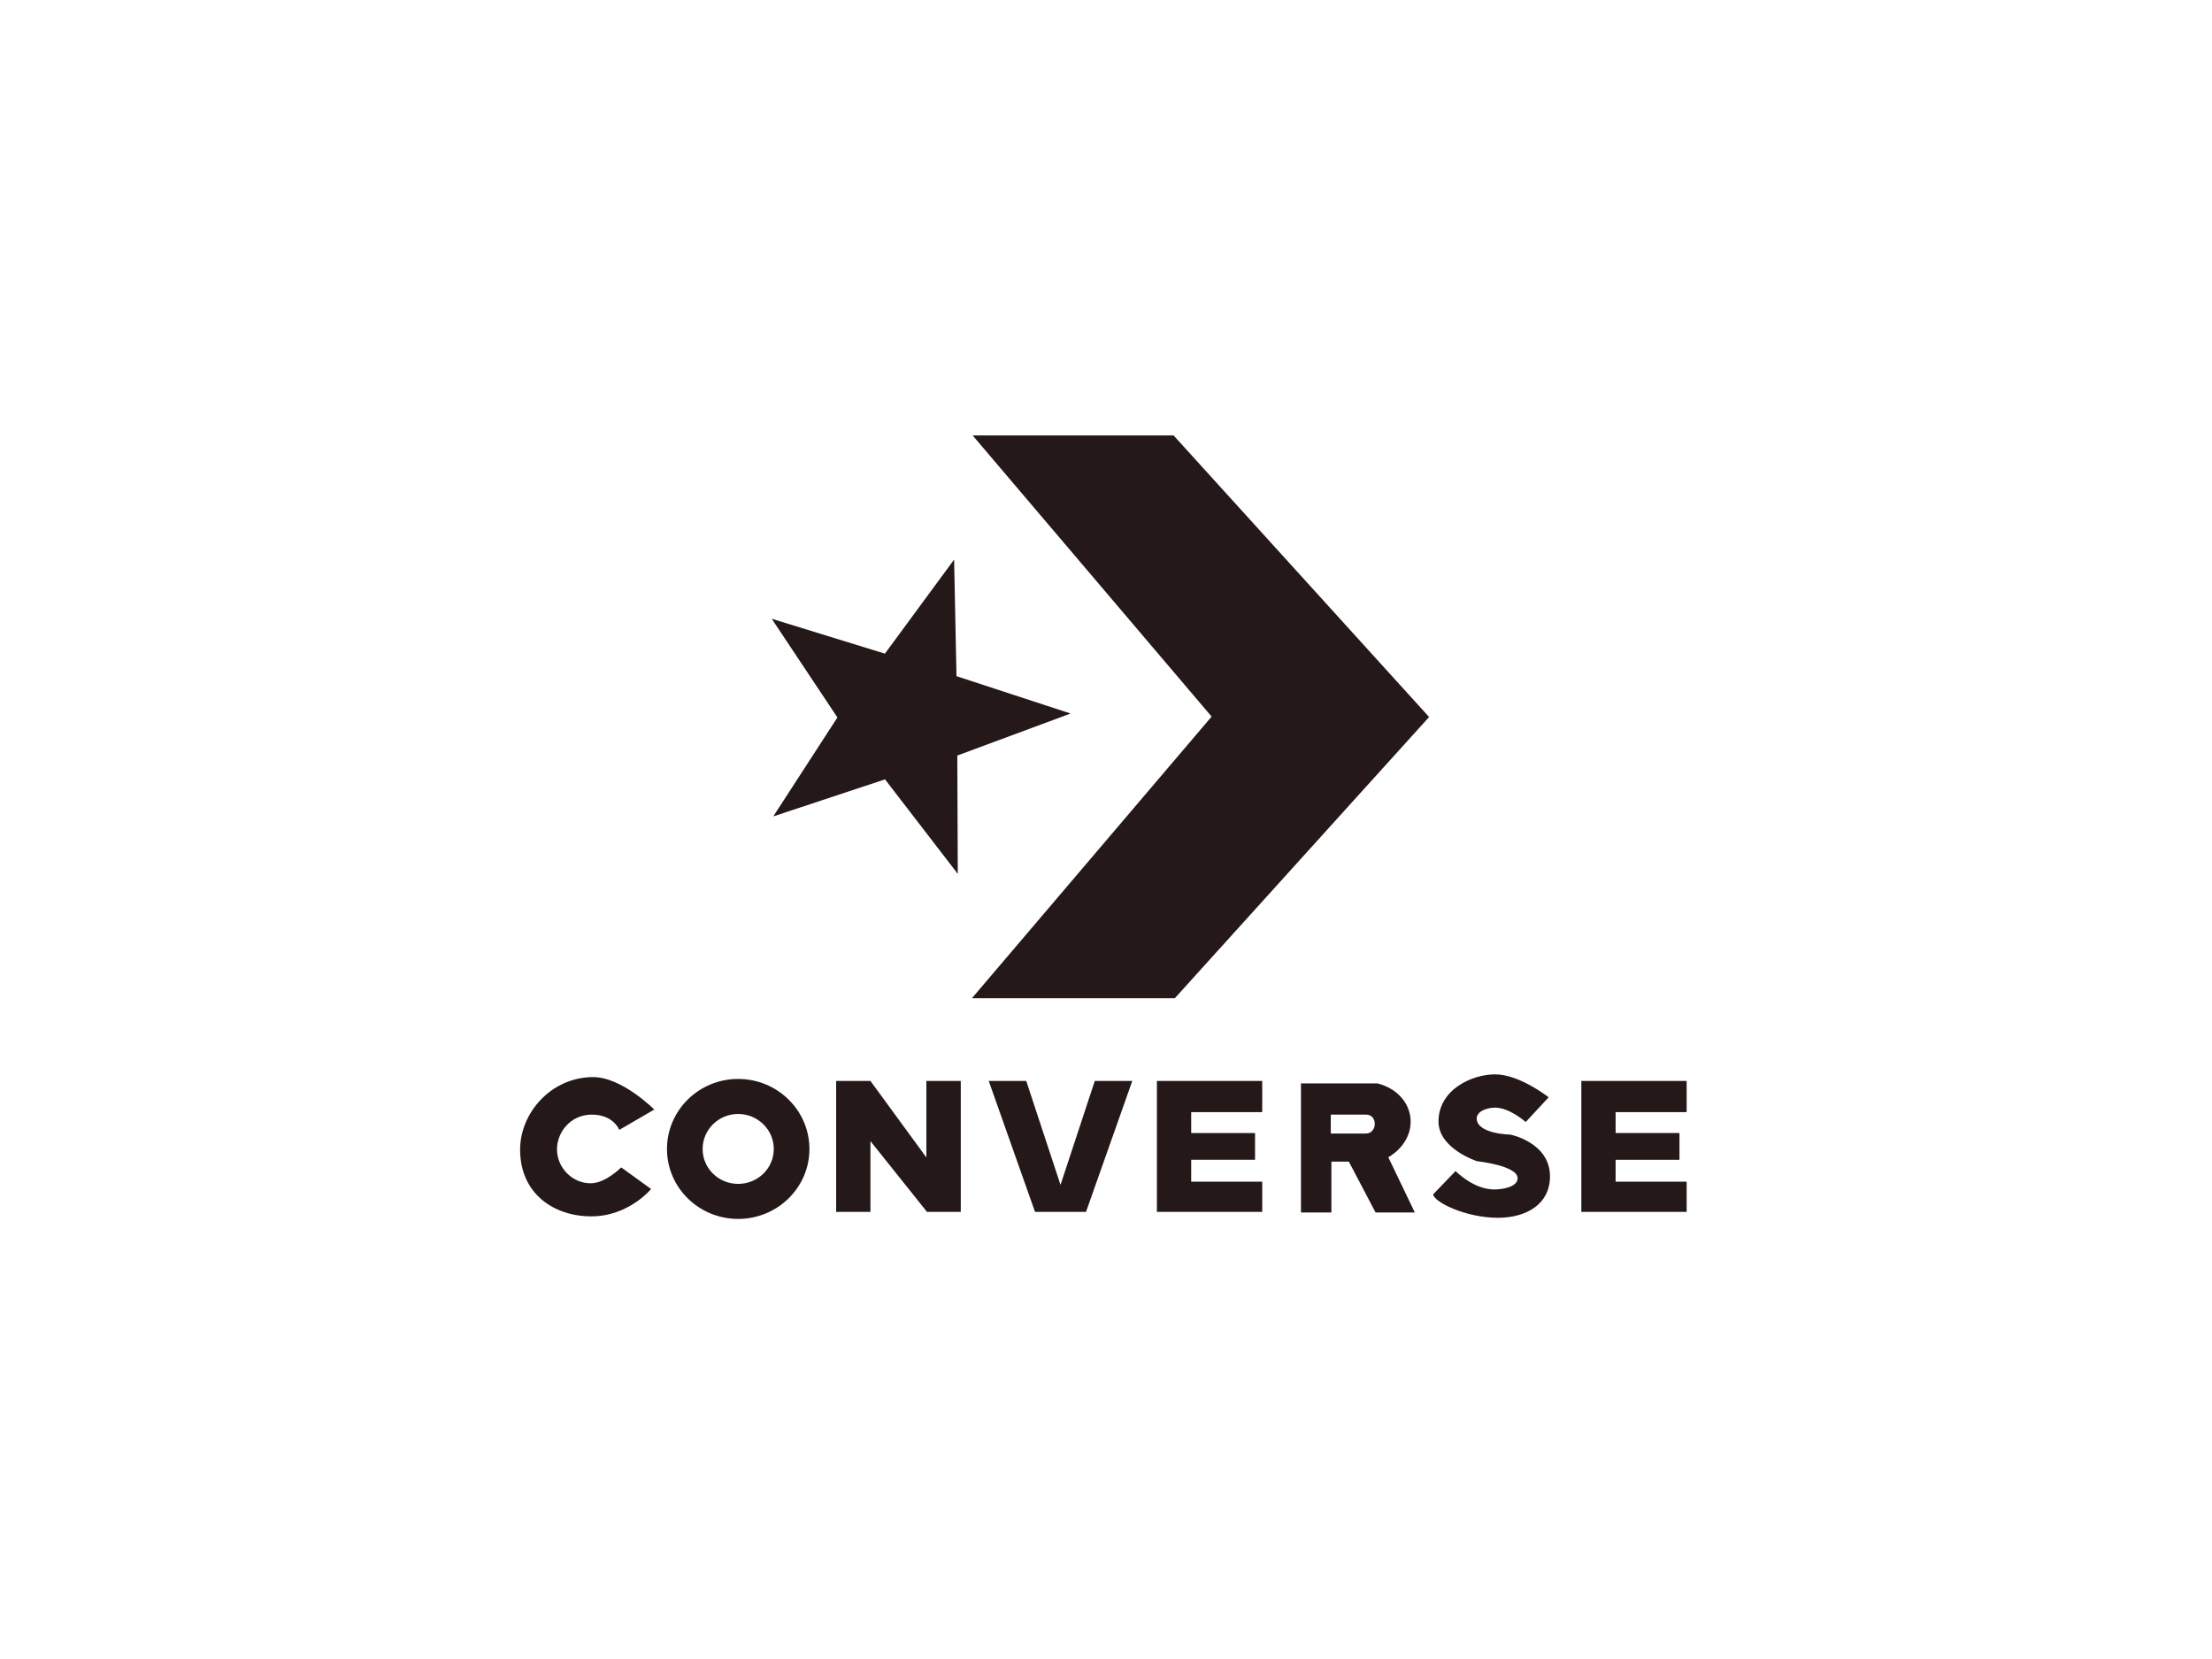
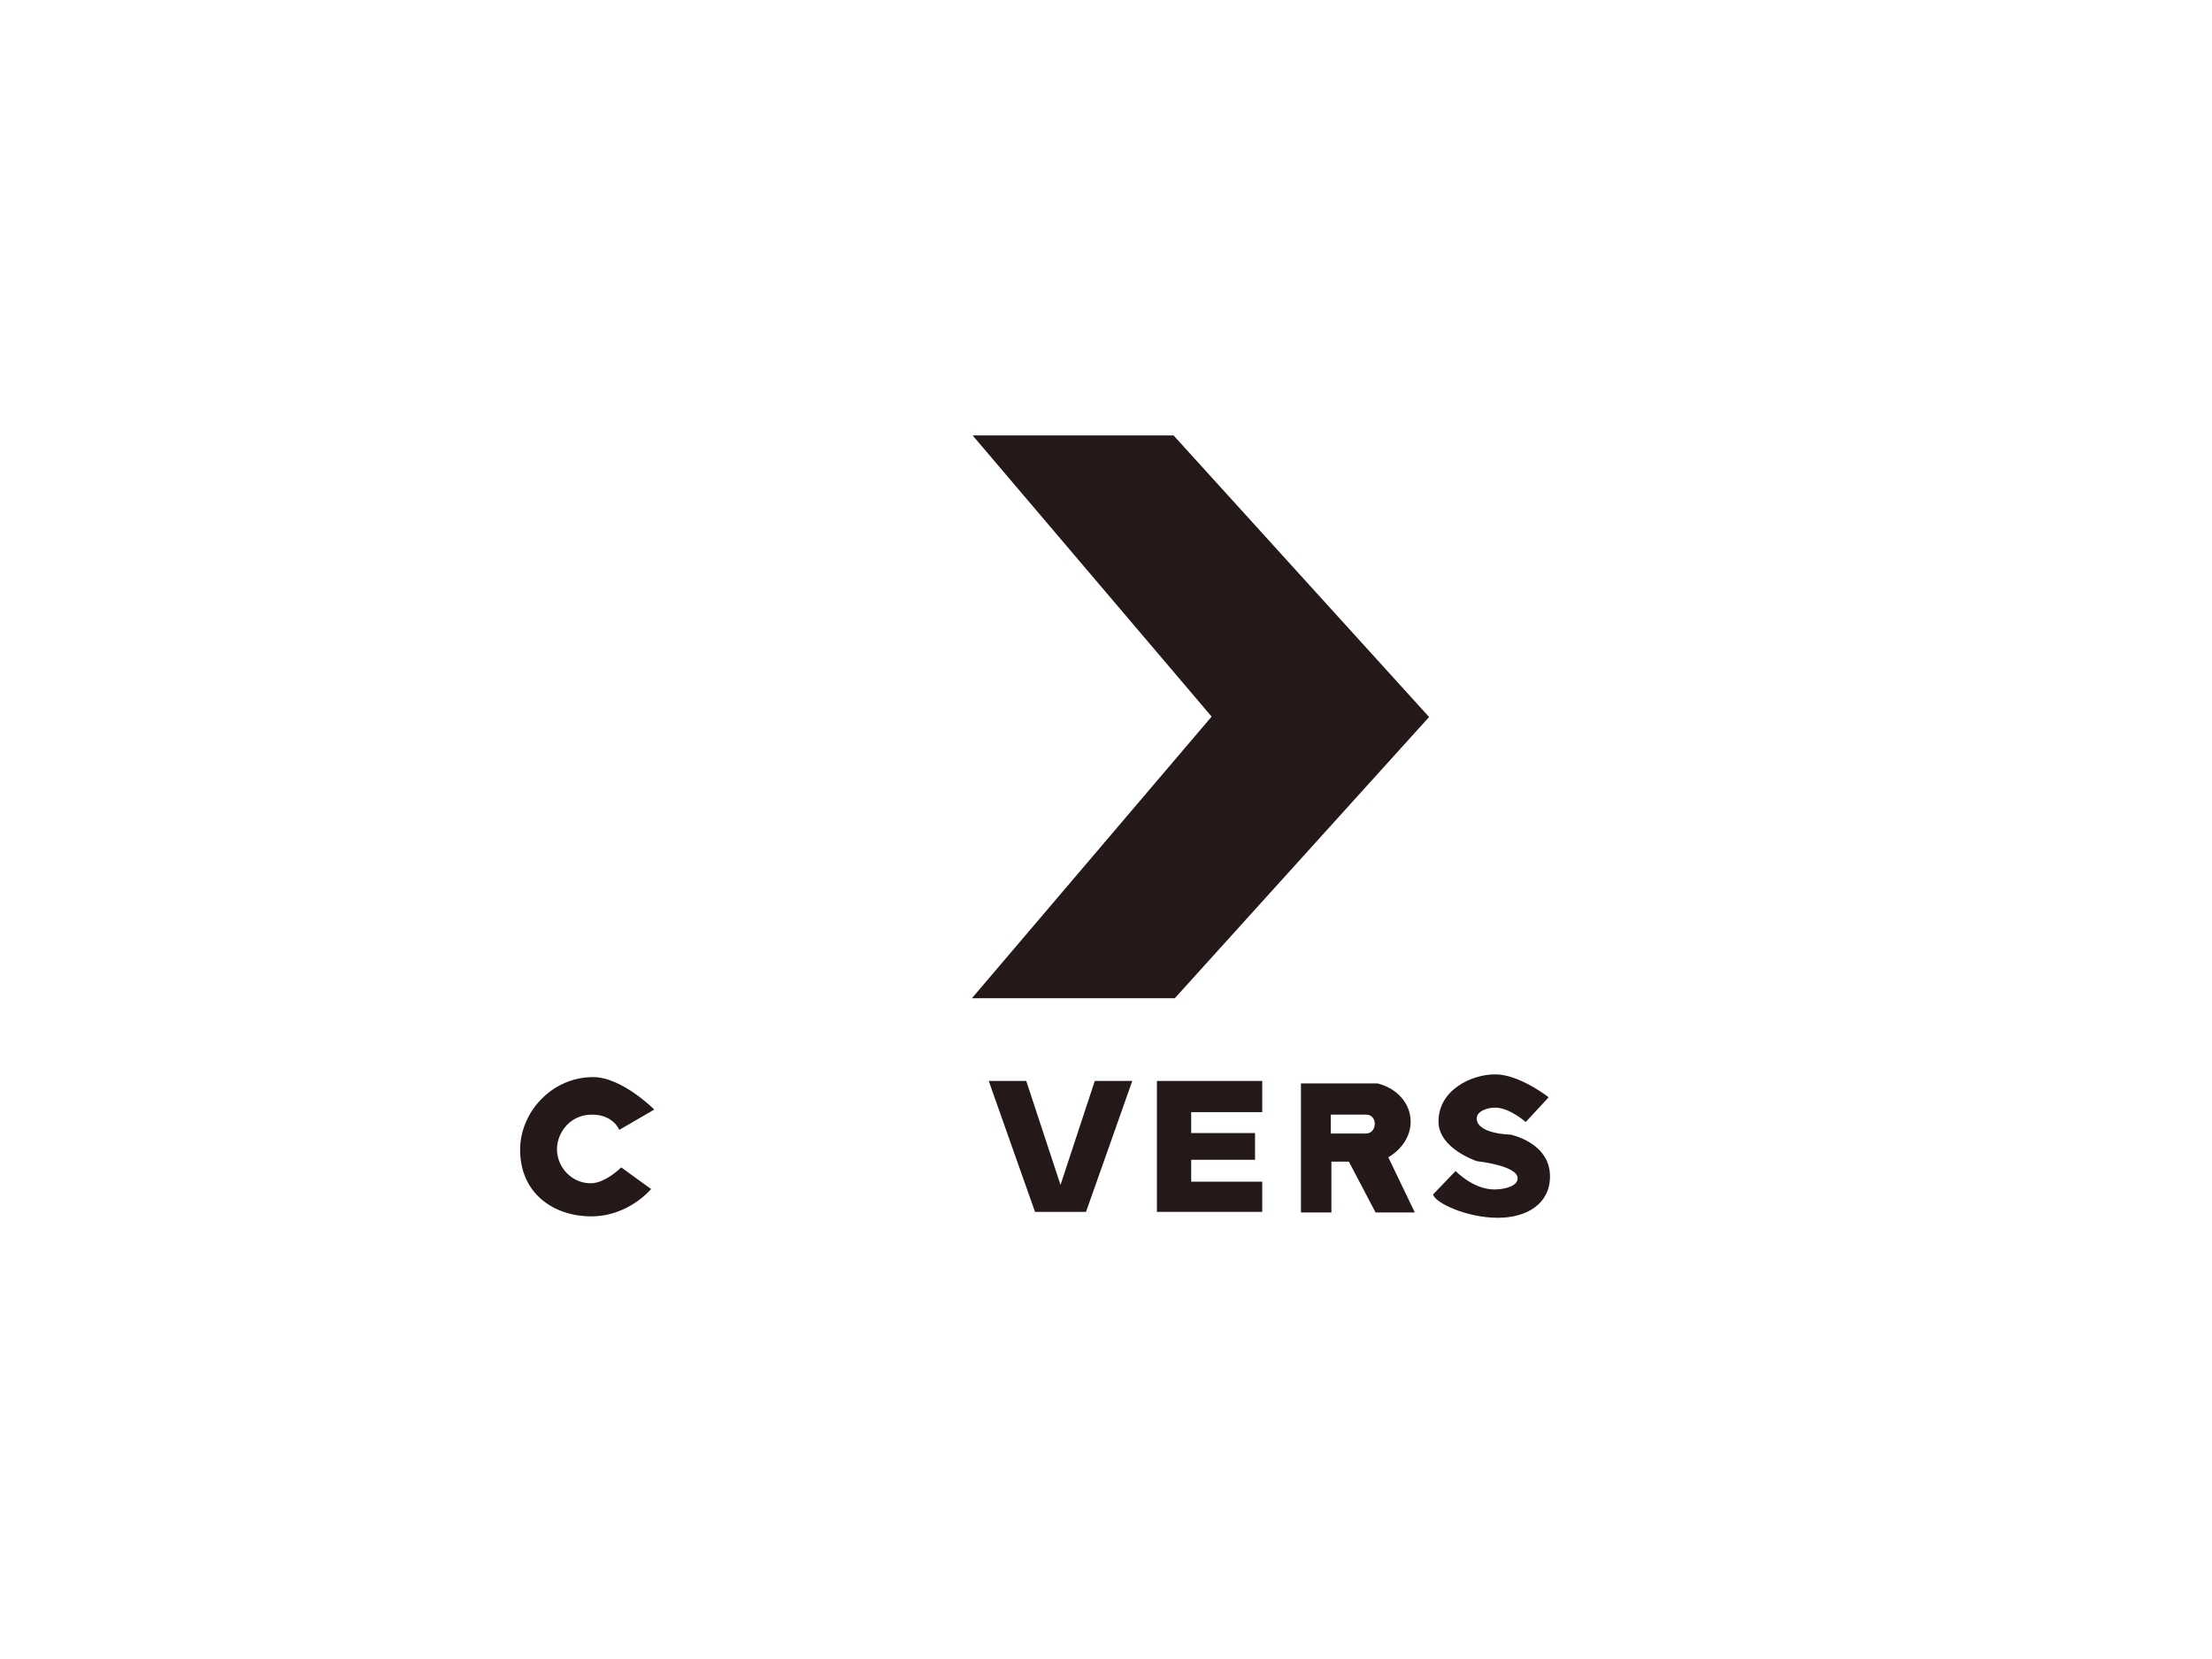
<svg xmlns="http://www.w3.org/2000/svg" width="240" height="180" viewBox="0 0 240 180" fill="none">
  <g clip-path="url(#clip0_580_425)">
-     <path d="M103.918 94.813L103.866 81.976L116.156 77.417L103.779 73.363L103.519 60.716L96.011 70.92L83.73 67.134L90.859 77.846L83.9 88.578L96.022 84.56L103.918 94.813Z" fill="#241818" />
    <path d="M105.453 108.306H127.466L155.056 77.794L127.333 47.245H105.532L131.46 77.749L105.453 108.306Z" fill="#241818" />
    <path d="M56.431 124.73C56.431 120.765 59.784 116.865 64.365 116.865C67.486 116.865 70.988 120.384 70.988 120.384L67.193 122.591C67.193 122.591 66.567 120.935 64.227 120.935C61.849 120.935 60.449 122.888 60.433 124.661C60.414 126.642 62.039 128.386 64.089 128.386C65.698 128.386 67.4 126.661 67.4 126.661L70.643 129.007C70.643 129.007 68.216 131.973 64.158 131.973C60.092 131.973 56.431 129.521 56.431 124.73Z" fill="#241818" />
-     <path fill-rule="evenodd" clip-rule="evenodd" d="M80.088 117.065C75.821 117.065 72.367 120.474 72.367 124.665C72.367 128.856 75.821 132.251 80.088 132.251C84.355 132.251 87.822 128.856 87.822 124.665C87.822 120.474 84.355 117.065 80.088 117.065ZM80.088 120.865C82.222 120.865 83.955 122.569 83.955 124.665C83.955 126.761 82.222 128.451 80.088 128.451C77.954 128.451 76.234 126.761 76.234 124.665C76.234 122.569 77.954 120.865 80.088 120.865Z" fill="#241818" />
-     <path fill-rule="evenodd" clip-rule="evenodd" d="M90.722 117.281V131.487H94.441V123.809L100.577 131.487H104.243V117.281H100.51V125.583L94.441 117.281H90.722Z" fill="#241818" />
    <path fill-rule="evenodd" clip-rule="evenodd" d="M107.277 117.281L112.299 131.487H117.831L122.852 117.281H118.784L115.065 128.56L111.346 117.281H107.277Z" fill="#241818" />
    <path fill-rule="evenodd" clip-rule="evenodd" d="M125.524 117.281V131.487H136.95V128.211H129.243V125.834H136.172V122.934H129.243V120.665H136.95V117.281H125.524Z" fill="#241818" />
-     <path fill-rule="evenodd" clip-rule="evenodd" d="M171.574 117.281V131.487H183V128.211H175.293V125.834H182.221V122.934H175.293V120.665H183V117.281H171.574Z" fill="#241818" />
    <path fill-rule="evenodd" clip-rule="evenodd" d="M141.153 117.549V131.553H144.456V126.035H146.349L149.249 131.553H153.506L150.632 125.565C154.368 123.325 153.629 118.637 149.464 117.549H141.153ZM144.389 120.932H148.202C149.527 120.932 149.441 122.987 148.202 122.987H144.389V120.932Z" fill="#241818" />
    <path d="M155.49 129.592C155.637 130.47 159.098 132.129 162.515 132.129C165.652 132.129 168.173 130.622 168.173 127.632C168.173 123.955 163.881 123.104 163.881 123.104C163.881 123.104 160.314 123.054 160.222 121.397C160.179 120.617 161.265 120.177 162.222 120.177C163.789 120.177 165.539 121.738 165.539 121.738L168.027 119.055C168.027 119.055 164.879 116.567 162.222 116.567C159.685 116.567 156.076 118.229 156.076 121.689C156.076 124.634 160.253 125.988 160.253 125.988C160.253 125.988 164.661 126.457 164.661 127.836C164.661 128.774 163.063 129.055 162.125 129.055C159.847 129.055 157.929 127.055 157.929 127.055L155.49 129.592Z" fill="#241818" />
  </g>
  <defs>
    <clipPath id="clip0_580_425">
      <rect width="126.569" height="85.006" fill="white" transform="translate(56.431 47.245)" />
    </clipPath>
  </defs>
</svg>